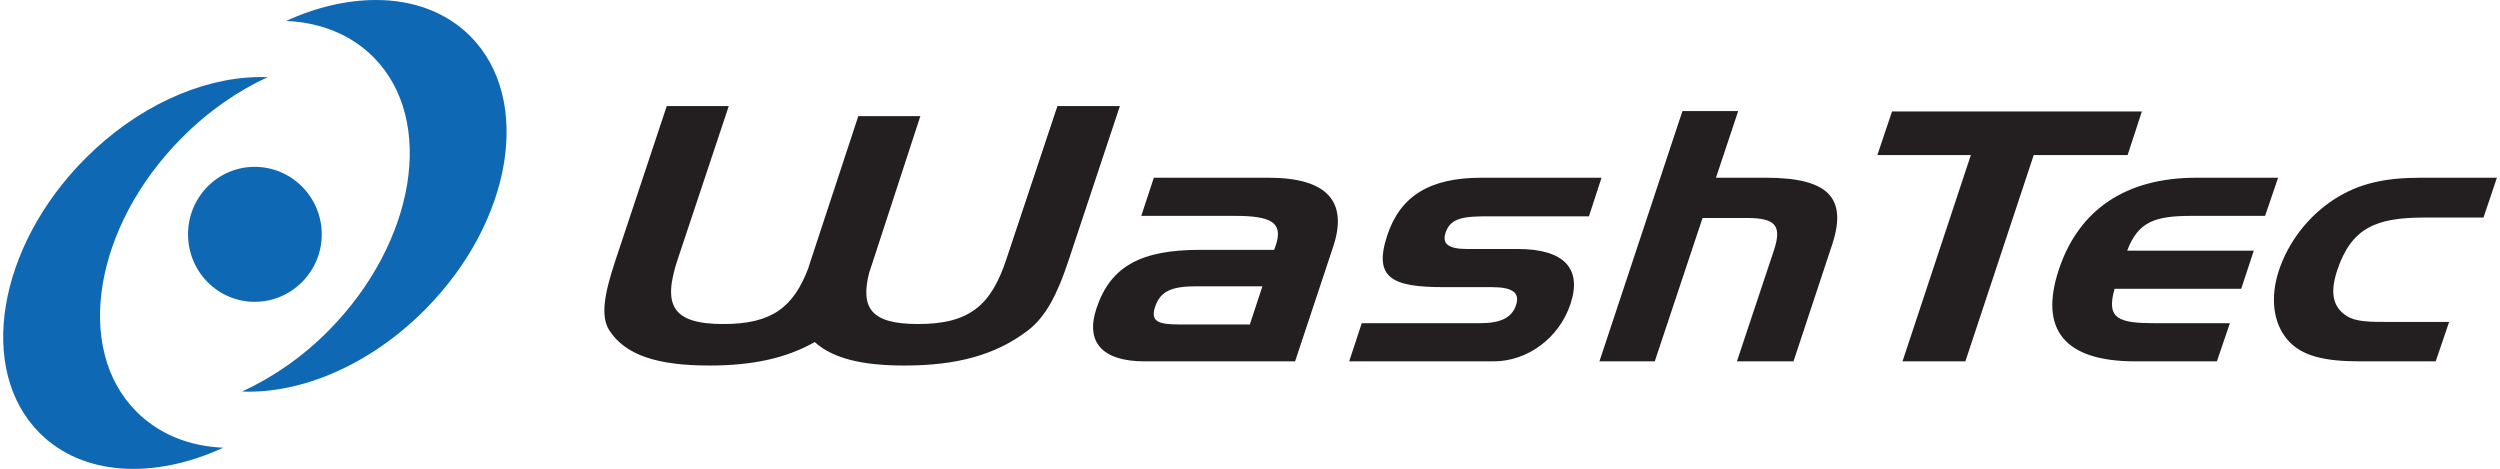
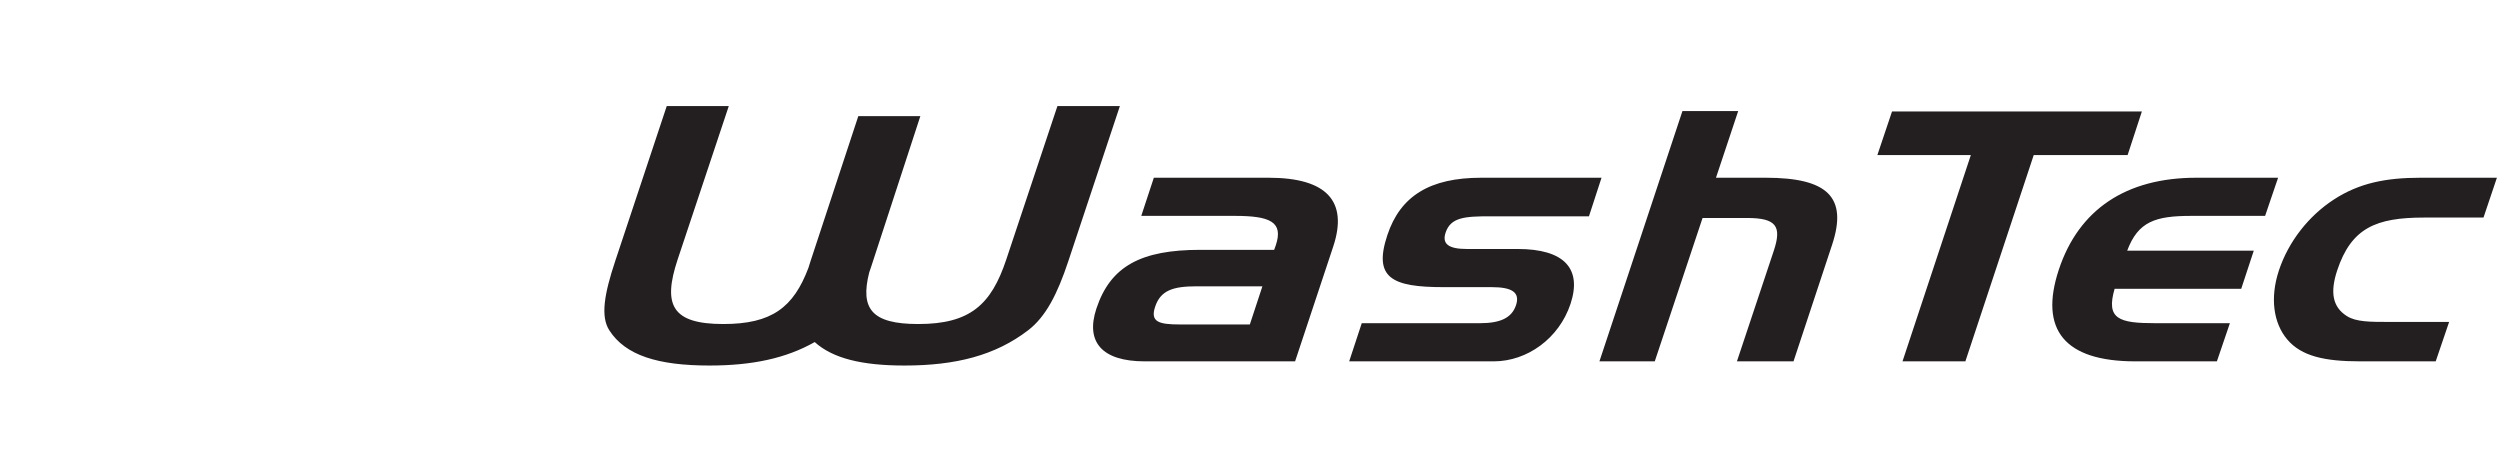
<svg xmlns="http://www.w3.org/2000/svg" width="1024" height="192" viewBox="0 0 185.9 34.945" id="svg2526">
  <defs id="defs2528" />
  <g transform="translate(98.664,-206.318)" id="layer1">
-     <path d="M 27.781,0 C 25.644,0.003 23.348,0.525 21.094,1.562 C 23.629,1.667 25.929,2.566 27.625,4.281 C 32.256,8.96 30.751,18.087 24.25,24.656 C 22.278,26.649 20.055,28.155 17.812,29.188 C 22.199,29.369 27.349,27.226 31.469,23.062 C 37.971,16.495 39.475,7.399 34.844,2.719 C 33.029,0.885 30.53,-0.003 27.781,0 z M 18.875,5.75 C 14.682,5.85 9.925,7.971 6.062,11.875 C -0.44,18.444 -1.944,27.571 2.688,32.25 C 5.914,35.51 11.254,35.748 16.406,33.375 C 13.871,33.27 11.602,32.37 9.906,30.656 C 5.275,25.977 6.779,16.881 13.281,10.312 C 15.252,8.32 17.476,6.782 19.719,5.75 C 19.445,5.739 19.155,5.743 18.875,5.75 z M 18.75,12.438 C 16,12.438 13.781,14.69 13.781,17.469 C 13.781,20.247 16,22.5 18.75,22.5 C 21.5,22.5 23.75,20.247 23.75,17.469 C 23.75,14.69 21.5,12.438 18.75,12.438 z" transform="translate(-98.664,206.318)" id="path2480" style="fill:#0f68b3;fill-opacity:1;fill-rule:evenodd;stroke:none" />
    <path d="M 49.469,7.906 L 45.625,19.469 C 44.82,21.894 44.516,23.585 45.188,24.625 C 46.385,26.491 48.806,27.25 52.656,27.25 C 55.819,27.25 58.349,26.721 60.5,25.5 C 61.847,26.721 64.025,27.25 67.188,27.25 C 71.037,27.25 73.97,26.491 76.406,24.625 C 77.728,23.613 78.593,21.92 79.406,19.469 L 83.25,7.906 L 78.594,7.906 L 74.781,19.344 C 73.657,22.729 72.069,24.156 68.219,24.156 C 64.746,24.156 63.878,23.022 64.562,20.312 C 64.66,20.045 64.749,19.756 64.844,19.469 L 68.375,8.656 L 63.75,8.656 L 60.188,19.469 L 60.031,19.969 C 58.917,22.92 57.3,24.156 53.688,24.156 C 49.837,24.156 49.158,22.729 50.281,19.344 L 54.094,7.906 L 49.469,7.906 z M 125.188,8.281 L 119,26.938 L 123.125,26.938 L 126.688,16.25 L 130,16.25 C 132.192,16.25 132.604,16.869 132,18.688 L 129.25,26.938 L 133.469,26.938 L 136.344,18.25 C 137.526,14.691 135.998,13.25 131.406,13.25 L 127.688,13.25 L 129.344,8.281 L 125.188,8.281 z M 140.812,8.312 L 139.719,11.562 L 146.688,11.562 L 141.594,26.938 L 146.281,26.938 L 151.375,11.562 L 158.375,11.562 L 159.438,8.312 L 140.812,8.312 z M 85.781,13.25 L 84.844,16.094 L 91.812,16.094 C 94.455,16.094 95.453,16.541 94.875,18.281 C 94.84,18.385 94.794,18.495 94.75,18.625 L 89.25,18.625 C 84.839,18.625 82.552,19.831 81.5,23 C 80.665,25.52 81.944,26.938 85.094,26.938 L 96.312,26.938 L 99.156,18.375 C 100.276,14.998 98.665,13.25 94.344,13.25 L 85.781,13.25 z M 110.188,13.25 C 106.376,13.25 104.162,14.596 103.188,17.531 C 102.127,20.726 103.535,21.406 107.375,21.406 L 110.969,21.406 C 112.47,21.406 113.101,21.789 112.781,22.75 C 112.463,23.711 111.594,24.094 110.094,24.094 L 101.281,24.094 L 100.344,26.938 L 111.125,26.938 C 113.615,26.938 115.99,25.227 116.844,22.656 C 117.715,20.032 116.386,18.562 112.906,18.562 L 109.125,18.562 C 107.775,18.562 107.248,18.201 107.531,17.344 C 107.911,16.201 108.954,16.125 110.844,16.125 L 118.219,16.125 L 119.156,13.25 L 110.188,13.25 z M 163.5,13.25 C 158.249,13.25 154.734,15.626 153.25,20.094 C 151.759,24.588 153.686,26.938 158.938,26.938 L 165.031,26.938 L 166,24.094 L 160.438,24.094 C 157.736,24.094 156.746,23.791 157.406,21.531 L 166.844,21.531 L 167.781,18.688 L 158.344,18.688 C 159.159,16.506 160.455,16.094 163.125,16.094 L 168.625,16.094 L 169.594,13.25 L 163.5,13.25 z M 180.219,13.25 C 177.607,13.25 175.626,13.654 173.75,14.875 C 171.874,16.095 170.373,18 169.656,20.156 C 168.976,22.208 169.246,24.093 170.281,25.312 C 171.338,26.559 173.076,26.938 175.688,26.938 L 181.344,26.938 L 182.344,24 L 177.875,24 C 176.464,24 175.412,24.004 174.719,23.562 C 173.653,22.888 173.458,21.793 174,20.156 C 175.053,16.988 176.898,16.219 180.469,16.219 L 184.906,16.219 L 185.906,13.25 L 180.219,13.25 z M 88.969,21.344 L 93.875,21.344 L 92.938,24.188 L 87.719,24.188 C 86.189,24.187 85.495,24.016 85.875,22.875 C 86.279,21.652 87.198,21.344 88.969,21.344 z" transform="translate(-98.664,206.318)" id="path2500" style="fill:#231f20;fill-opacity:1;fill-rule:evenodd;stroke:none" />
  </g>
</svg>